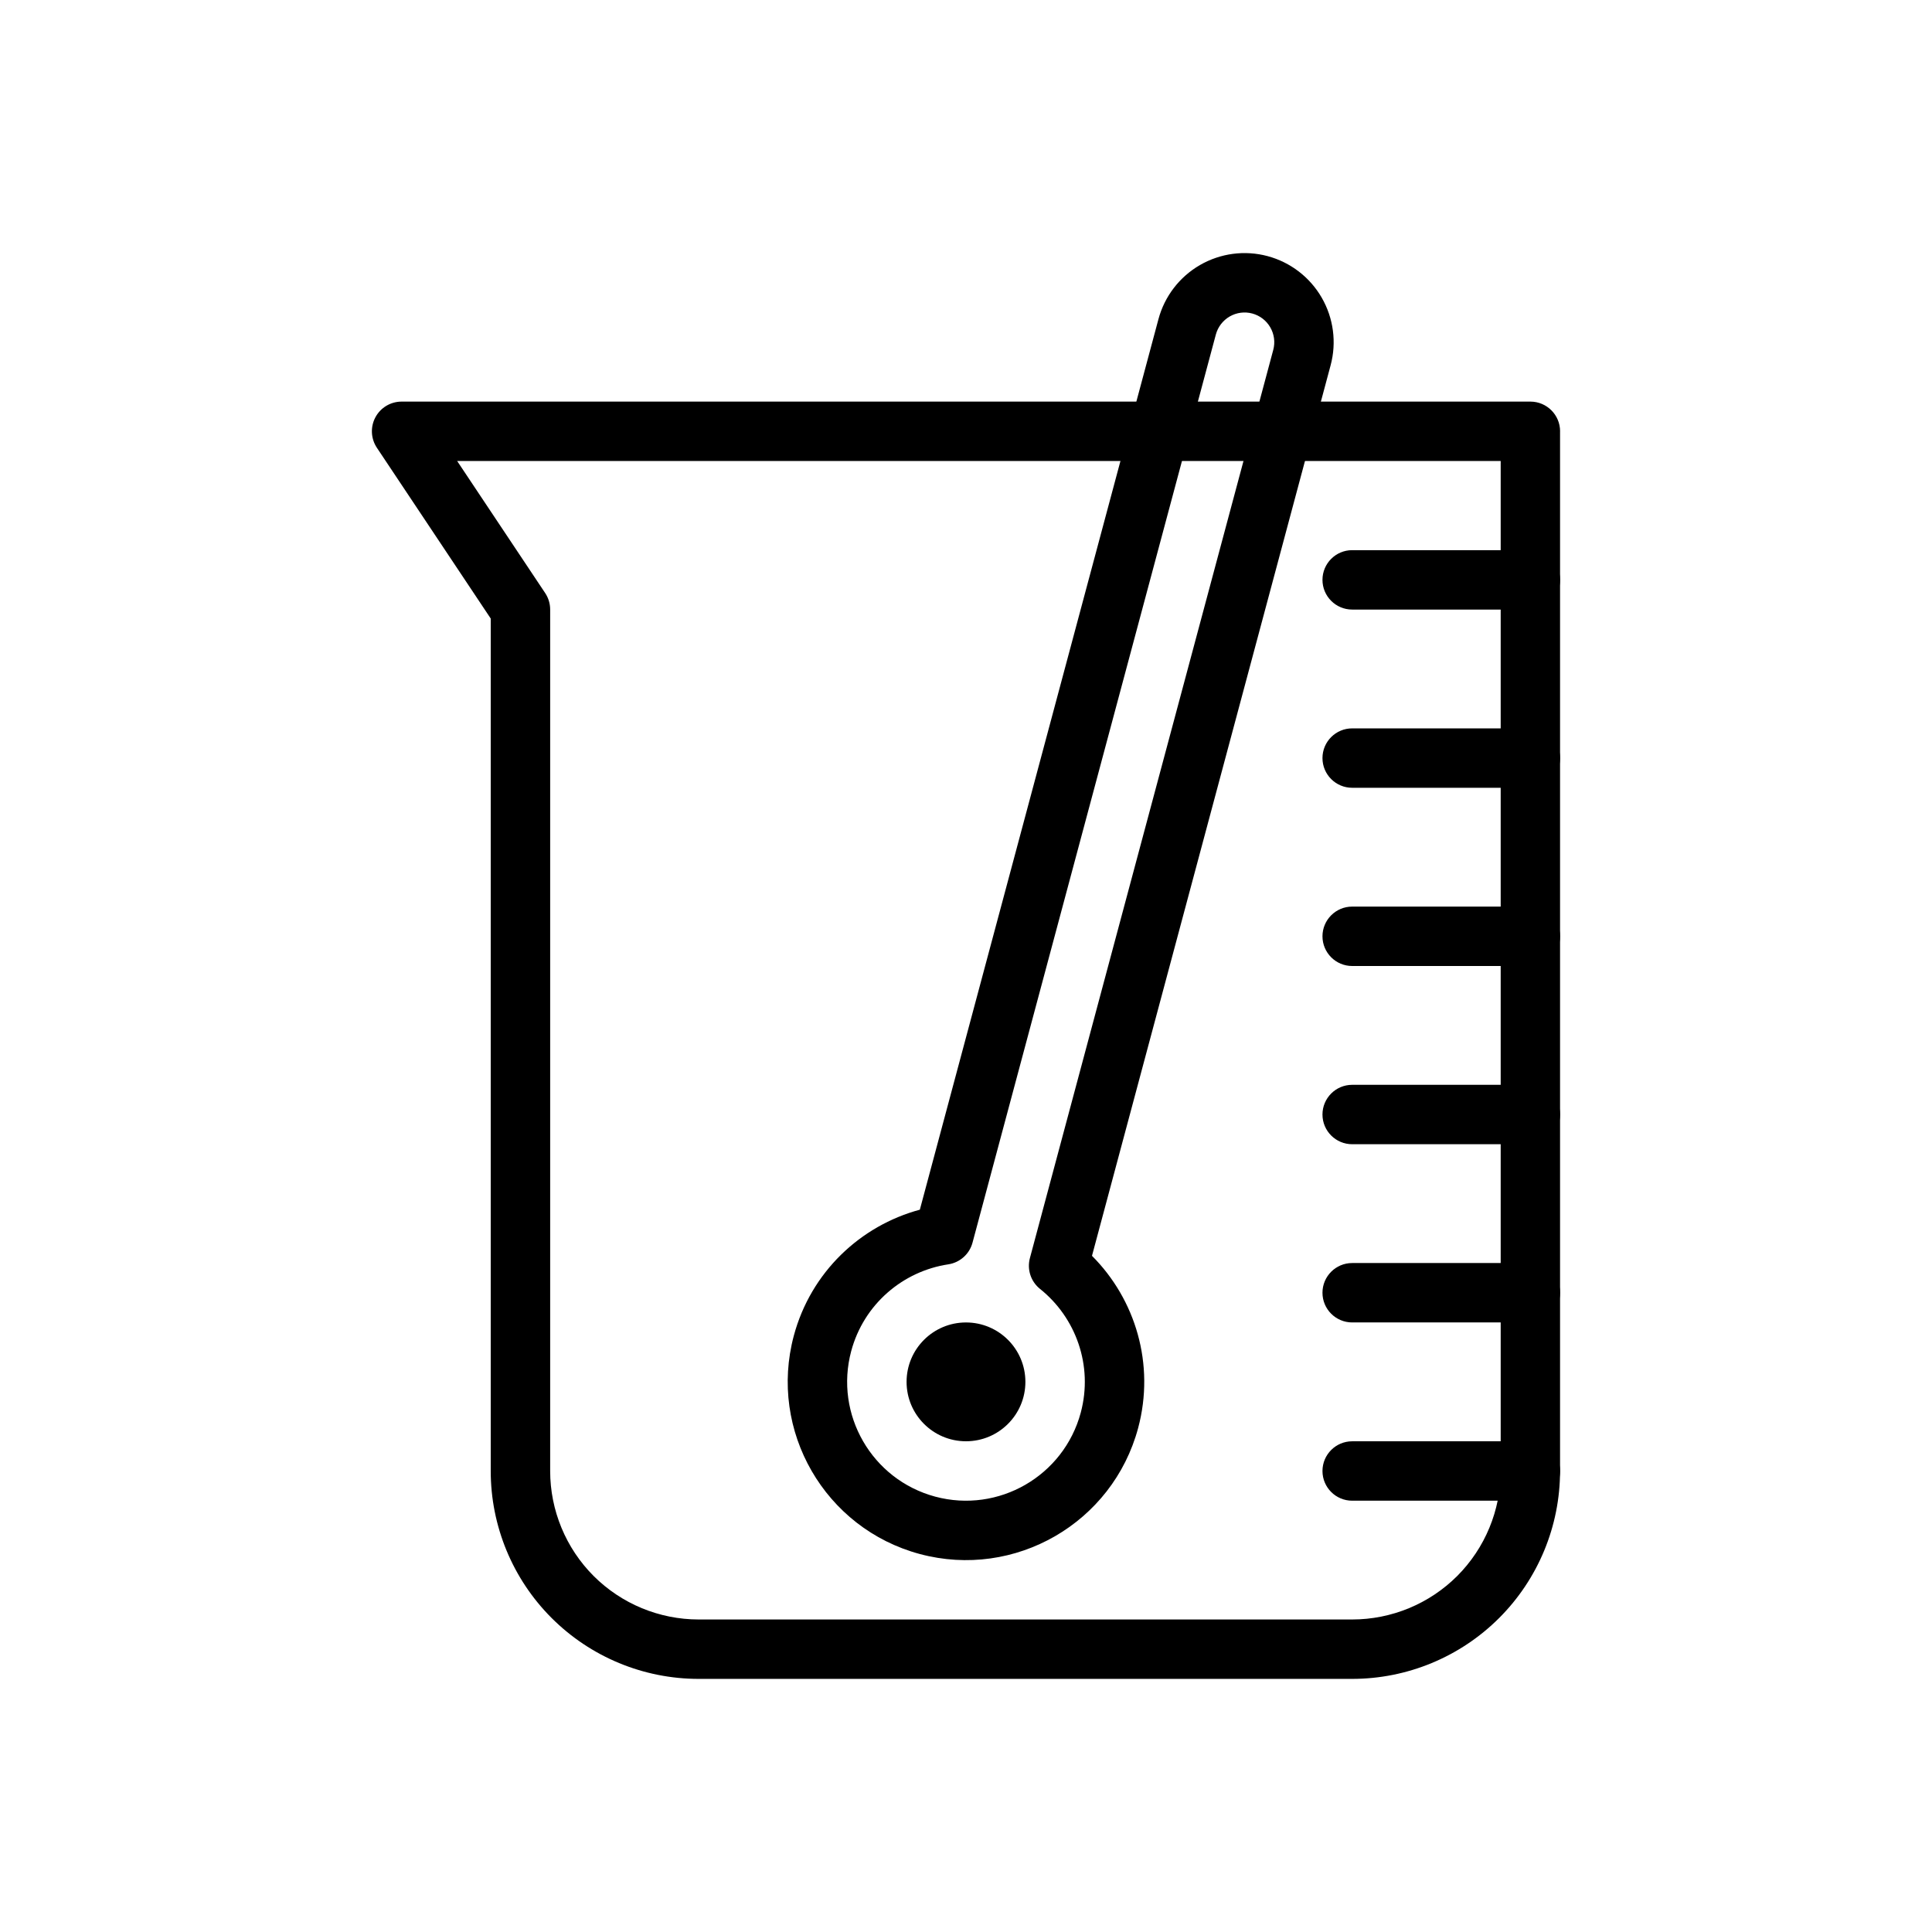
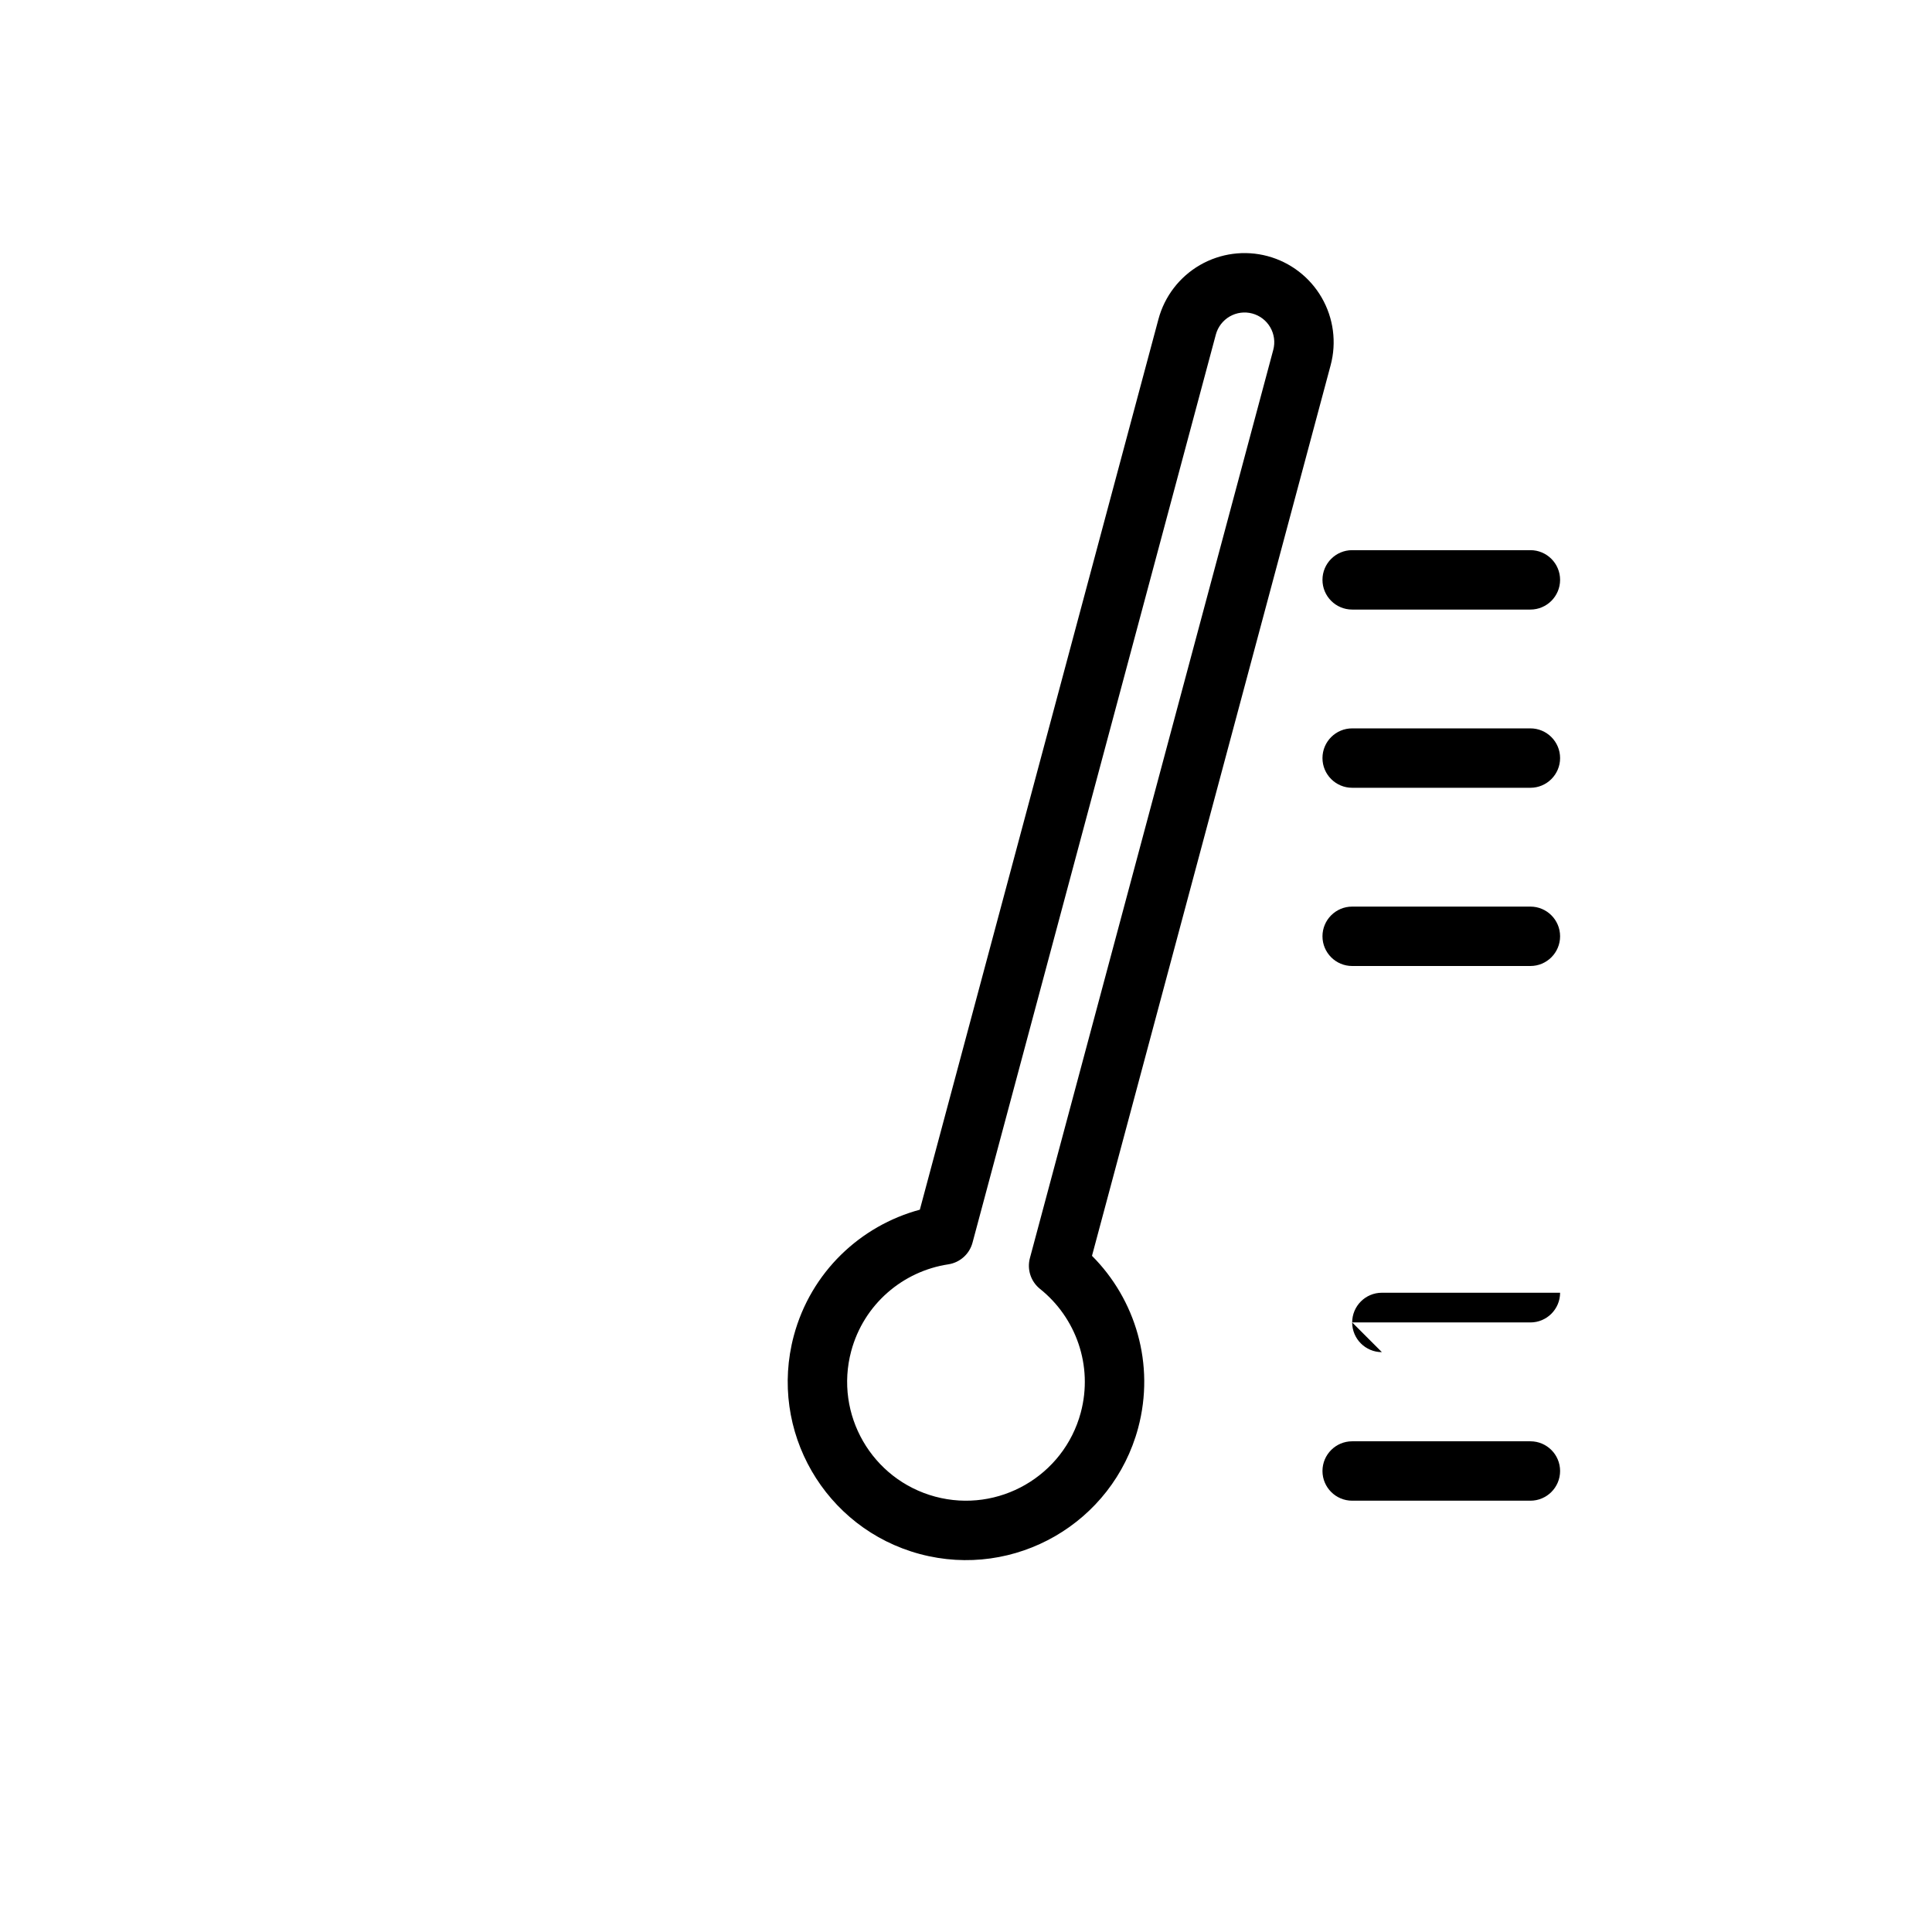
<svg xmlns="http://www.w3.org/2000/svg" fill="#000000" width="800px" height="800px" version="1.1" viewBox="144 144 512 512">
  <g fill-rule="evenodd">
-     <path d="m557.44 258.3c0-4.344-3.527-7.871-7.871-7.871h-299.14c-2.906 0-5.574 1.598-6.941 4.156-1.371 2.559-1.219 5.668 0.395 8.086l30.164 45.25v225.9c0 14.617 5.801 28.629 16.137 38.965 10.336 10.328 24.348 16.137 38.965 16.137h173.18c14.617 0 28.629-5.809 38.965-16.137 10.336-10.336 16.137-24.348 16.137-38.965v-275.52zm-15.742 7.871v267.65c0 10.438-4.148 20.453-11.523 27.836-7.383 7.375-17.398 11.523-27.836 11.523h-173.18c-10.438 0-20.453-4.148-27.836-11.523-7.375-7.383-11.523-17.398-11.523-27.836v-228.29c0-1.551-0.457-3.07-1.324-4.367l-23.324-34.992z" />
    <path d="m502.34 305.54h47.23c4.344 0 7.871-3.527 7.871-7.871s-3.527-7.871-7.871-7.871h-47.23c-4.344 0-7.871 3.527-7.871 7.871s3.527 7.871 7.871 7.871z" />
    <path d="m502.34 352.77h47.23c4.344 0 7.871-3.527 7.871-7.871s-3.527-7.871-7.871-7.871h-47.23c-4.344 0-7.871 3.527-7.871 7.871s3.527 7.871 7.871 7.871z" />
    <path d="m502.34 400h47.23c4.344 0 7.871-3.527 7.871-7.871s-3.527-7.871-7.871-7.871h-47.23c-4.344 0-7.871 3.527-7.871 7.871s3.527 7.871 7.871 7.871z" />
-     <path d="m502.34 447.23h47.23c4.344 0 7.871-3.527 7.871-7.871s-3.527-7.871-7.871-7.871h-47.23c-4.344 0-7.871 3.527-7.871 7.871s3.527 7.871 7.871 7.871z" />
-     <path d="m502.34 494.46h47.23c4.344 0 7.871-3.527 7.871-7.871s-3.527-7.871-7.871-7.871h-47.23c-4.344 0-7.871 3.527-7.871 7.871s3.527 7.871 7.871 7.871z" />
+     <path d="m502.34 494.46h47.23c4.344 0 7.871-3.527 7.871-7.871h-47.23c-4.344 0-7.871 3.527-7.871 7.871s3.527 7.871 7.871 7.871z" />
    <path d="m502.34 541.7h47.23c4.344 0 7.871-3.527 7.871-7.871s-3.527-7.871-7.871-7.871h-47.23c-4.344 0-7.871 3.527-7.871 7.871s3.527 7.871 7.871 7.871z" />
    <path d="m387.77 464.58c-15.742 4.242-28.875 16.531-33.402 33.402-6.746 25.184 8.219 51.098 33.402 57.852 25.184 6.746 51.098-8.219 57.852-33.402 4.519-16.879-0.707-34.086-12.234-45.625 0.008 0 63.242-236.01 63.242-236.01 1.621-6.047 0.77-12.492-2.363-17.918-3.133-5.422-8.289-9.383-14.336-11.004-6.055-1.621-12.5-0.77-17.926 2.363-5.422 3.133-9.383 8.289-11.004 14.344l-63.234 236zm7.535 14.484c3.094-0.473 5.613-2.723 6.422-5.746l64.488-240.67c0.543-2.016 1.867-3.731 3.668-4.777 1.812-1.047 3.961-1.332 5.977-0.789s3.738 1.859 4.777 3.668c1.047 1.812 1.332 3.961 0.789 5.977l-64.488 240.67c-0.812 3.016 0.242 6.234 2.691 8.188 9.477 7.574 14.121 20.309 10.785 32.77-4.504 16.793-21.781 26.766-38.566 22.27-16.793-4.504-26.766-21.781-22.27-38.566 3.344-12.469 13.73-21.176 25.727-22.996z" />
-     <path d="m415.74 510.21c0 8.695-7.047 15.742-15.742 15.742s-15.746-7.047-15.746-15.742c0-8.695 7.051-15.746 15.746-15.746s15.742 7.051 15.742 15.746" />
  </g>
</svg>